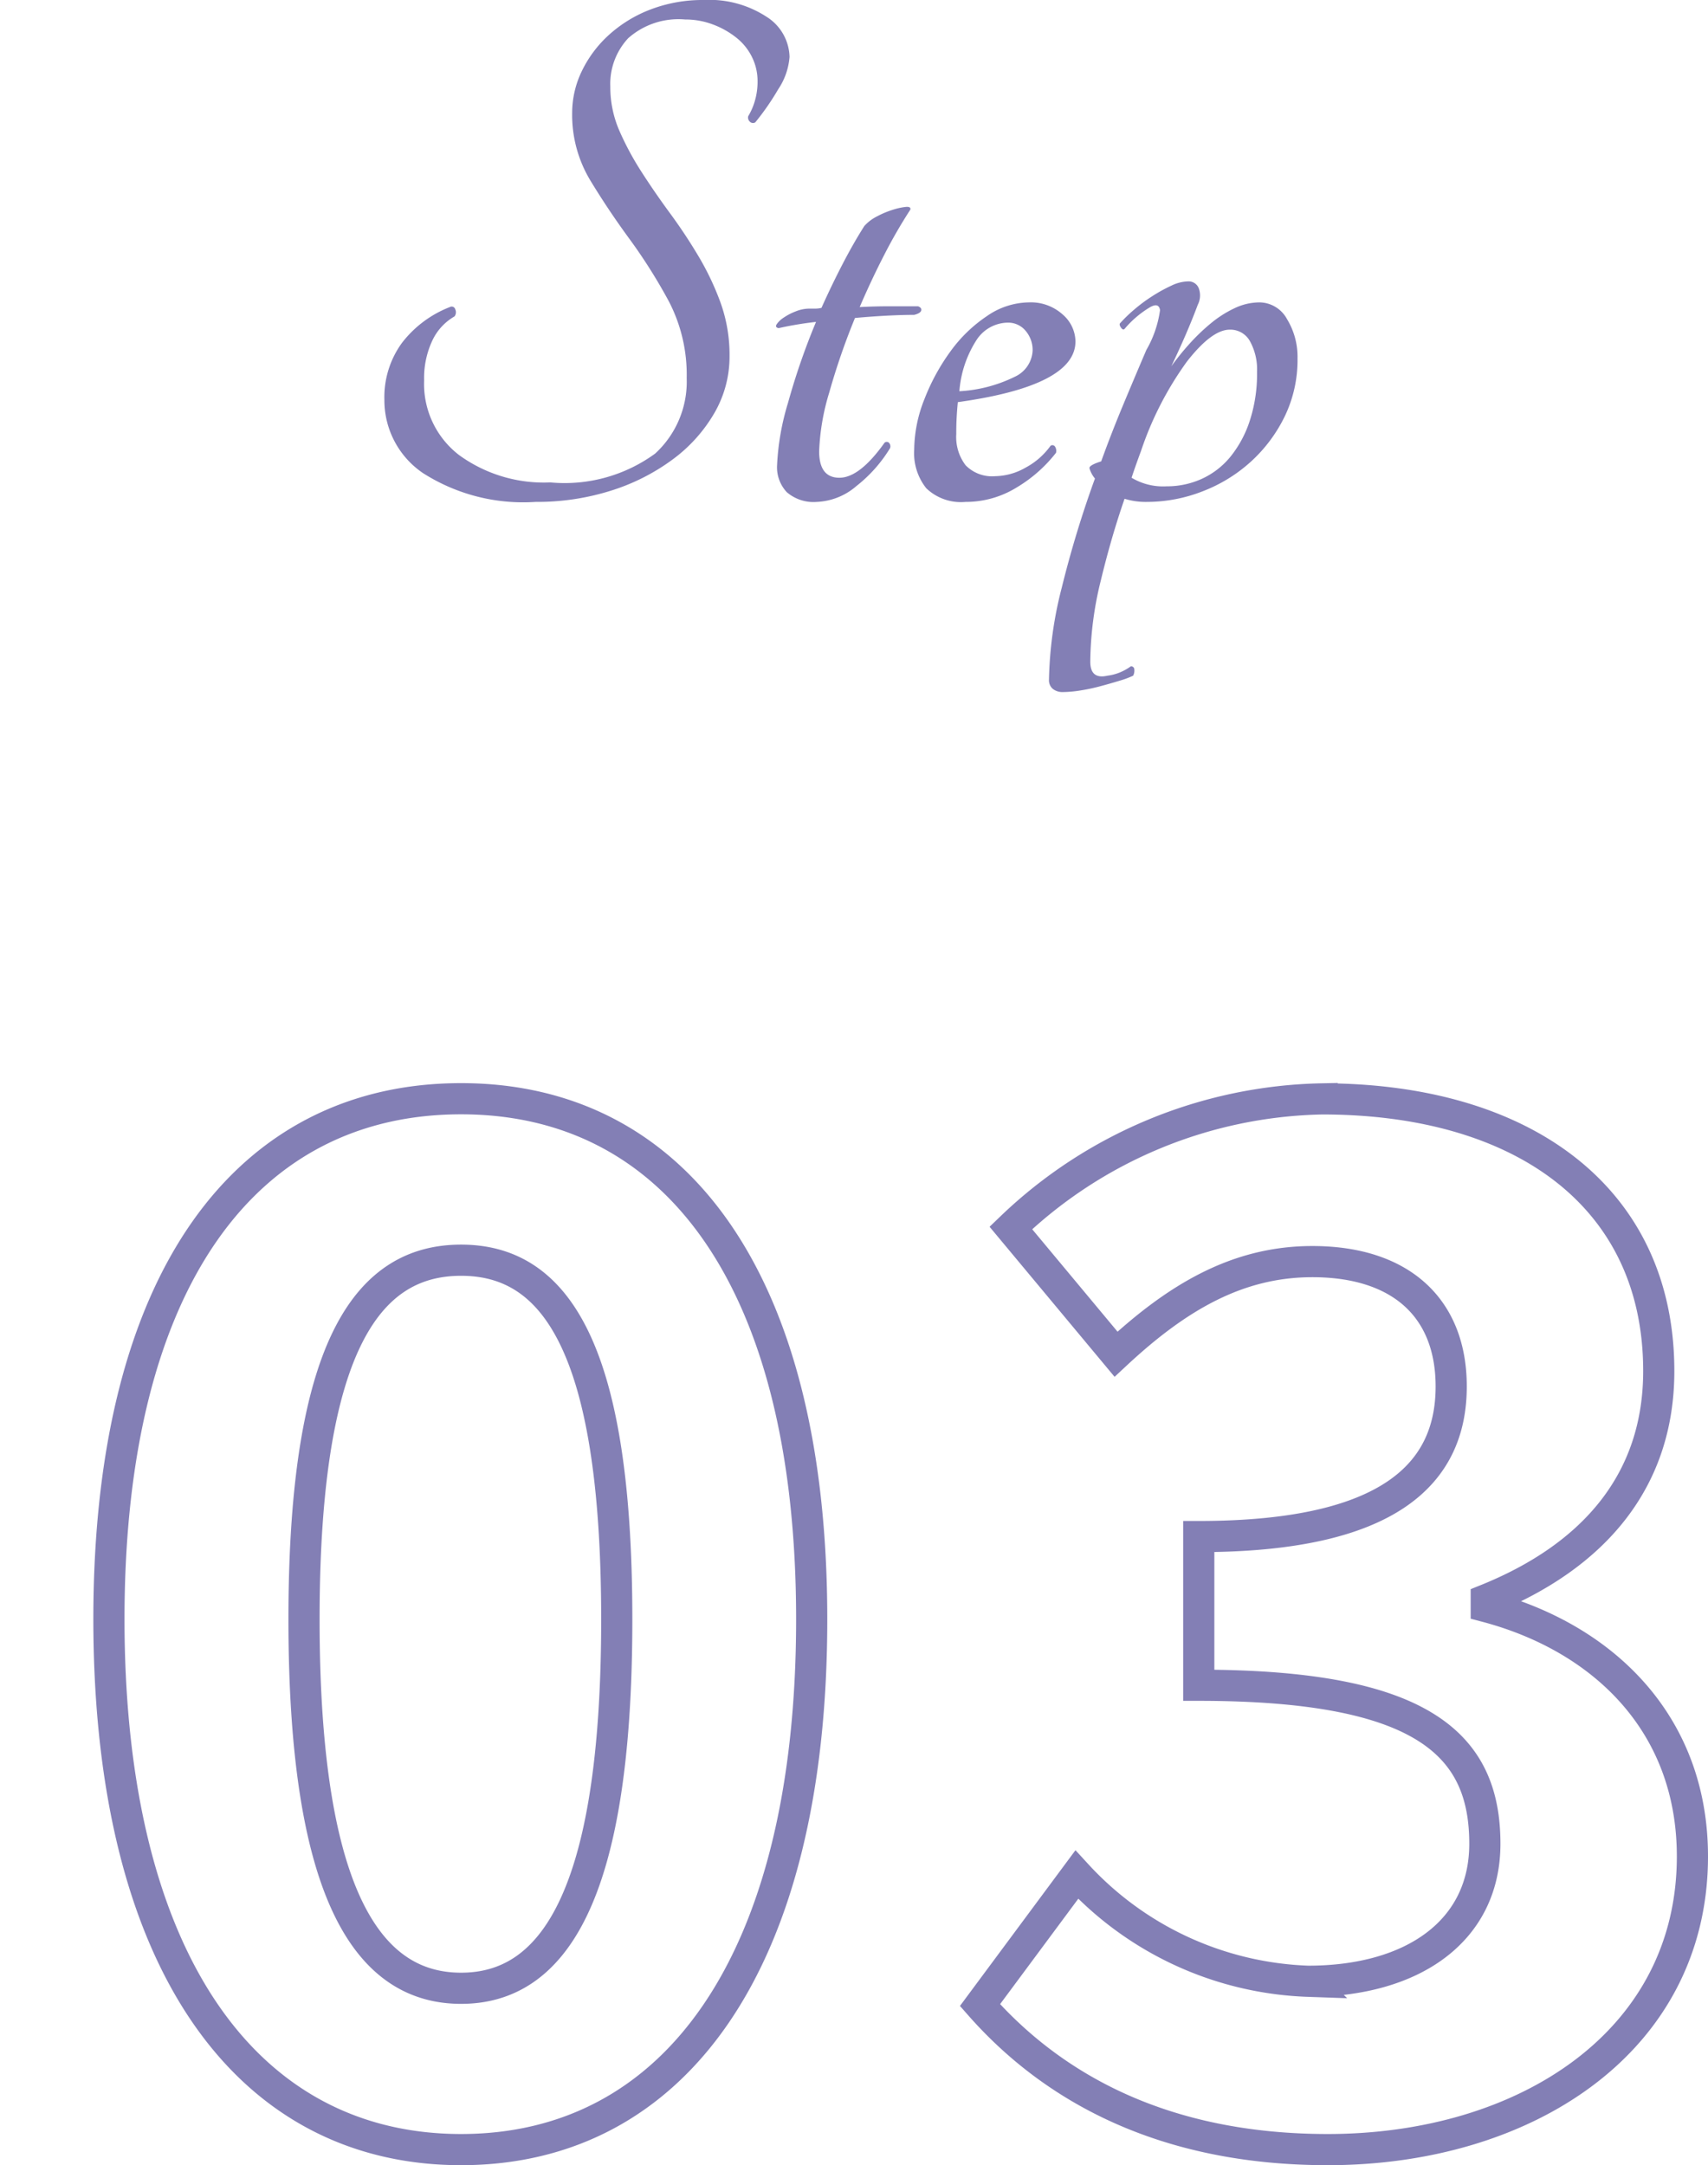
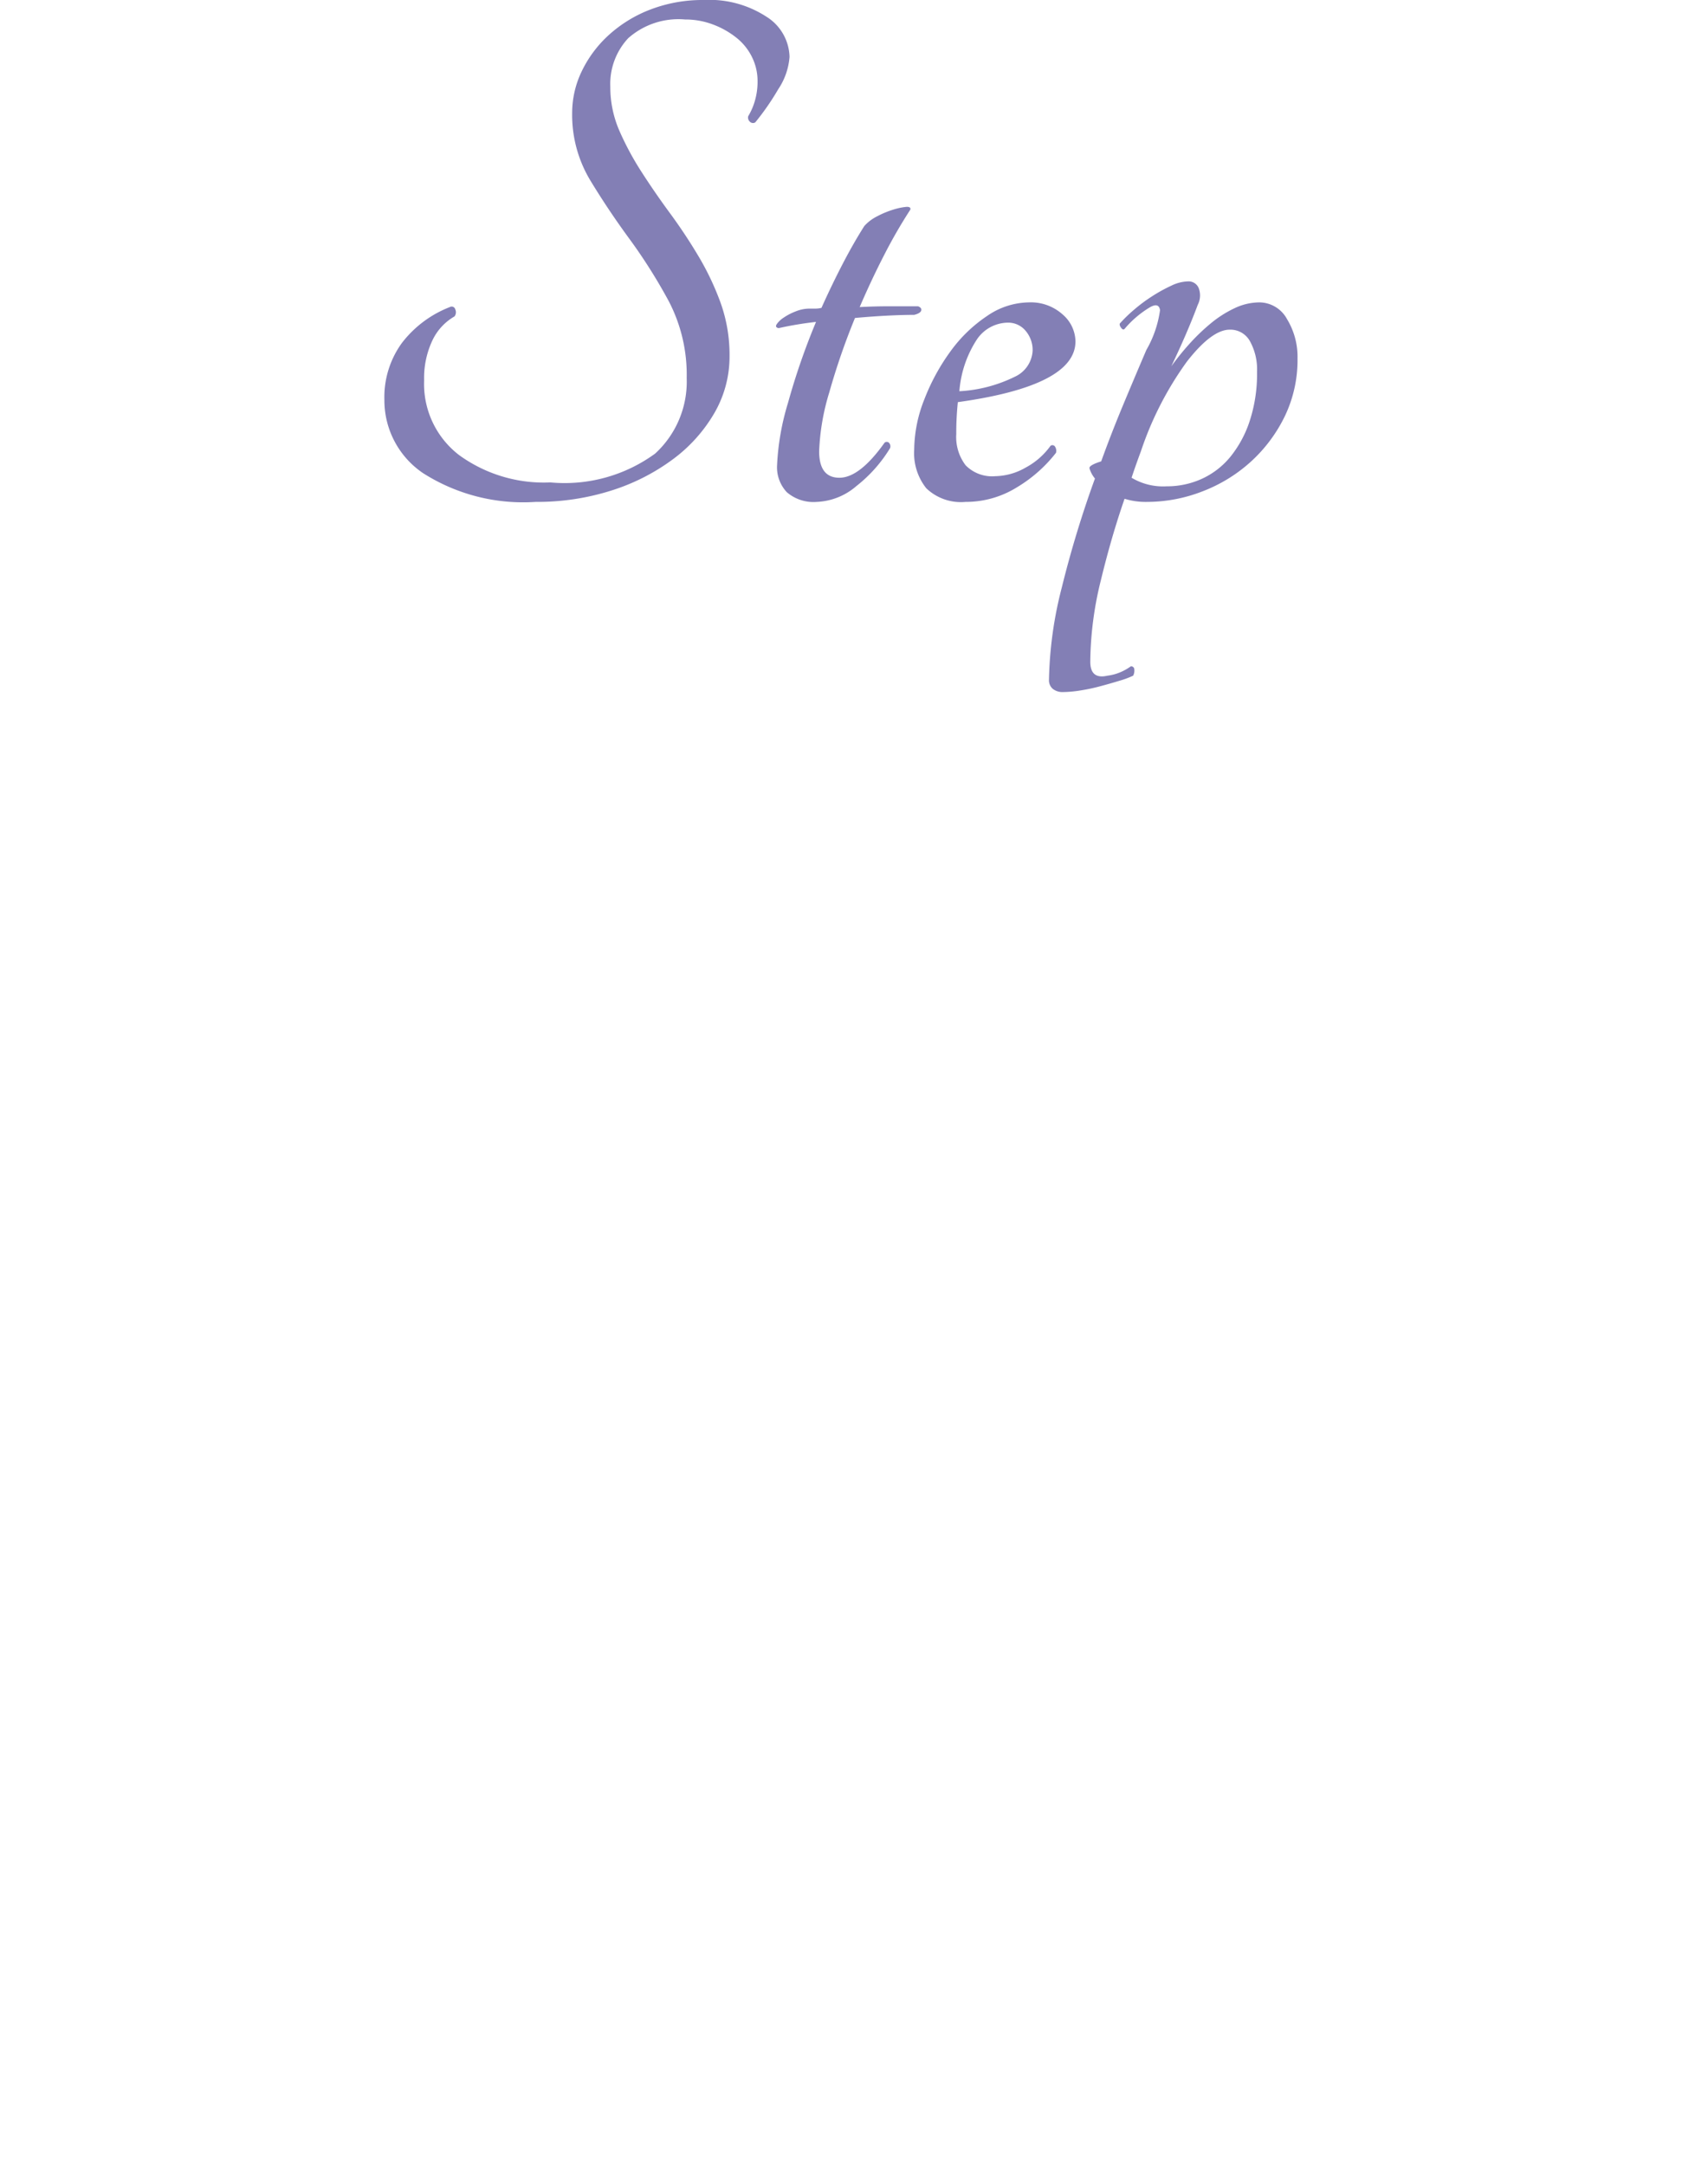
<svg xmlns="http://www.w3.org/2000/svg" width="54.805" height="69.455" viewBox="0 0 54.805 69.455">
  <defs>
    <filter id="a" x="0" y="31.75" width="54.805" height="37.705" filterUnits="userSpaceOnUse">
      <feOffset dx="3" dy="3" input="SourceAlpha" />
      <feGaussianBlur result="b" />
      <feFlood flood-color="#837fb5" />
      <feComposite operator="in" in2="b" />
      <feComposite in="SourceGraphic" />
    </filter>
  </defs>
  <g transform="translate(-5236.35 -3088.9)">
    <g transform="translate(5015 2127.225)">
      <path d="M1.25-3.275A2.955,2.955,0,0,1,1.813-5.1,3.558,3.558,0,0,1,3.35-6.25a.119.119,0,0,1,.175.075A.218.218,0,0,1,3.5-5.95a1.748,1.748,0,0,0-.712.775A2.828,2.828,0,0,0,2.525-3.9,2.874,2.874,0,0,0,3.65-1.5a4.628,4.628,0,0,0,2.925.875A4.931,4.931,0,0,0,9.938-1.55,3.13,3.13,0,0,0,10.95-3.975a5.094,5.094,0,0,0-.575-2.463,17.3,17.3,0,0,0-1.263-2q-.687-.937-1.262-1.887a4.07,4.07,0,0,1-.575-2.15,3.08,3.08,0,0,1,.313-1.35,3.782,3.782,0,0,1,.875-1.163A4.229,4.229,0,0,1,9.8-15.8a4.671,4.671,0,0,1,1.7-.3,3.353,3.353,0,0,1,2.012.538,1.565,1.565,0,0,1,.738,1.288,2.151,2.151,0,0,1-.363,1.037,8.12,8.12,0,0,1-.737,1.063.139.139,0,0,1-.175-.025.174.174,0,0,1-.05-.175,2.04,2.04,0,0,0,.212-.488,2.184,2.184,0,0,0,.087-.638,1.732,1.732,0,0,0-.175-.762,1.806,1.806,0,0,0-.5-.625,2.742,2.742,0,0,0-.75-.425,2.5,2.5,0,0,0-.9-.163,2.431,2.431,0,0,0-1.825.6,2.148,2.148,0,0,0-.575,1.55,3.51,3.51,0,0,0,.288,1.412A9.355,9.355,0,0,0,9.5-10.587q.425.662.913,1.325t.912,1.375a8.837,8.837,0,0,1,.713,1.5,4.957,4.957,0,0,1,.287,1.712,3.608,3.608,0,0,1-.487,1.825A4.91,4.91,0,0,1,10.5-1.362a6.672,6.672,0,0,1-1.975,1A7.864,7.864,0,0,1,6.1,0,5.972,5.972,0,0,1,2.487-.925,2.82,2.82,0,0,1,1.25-3.275Zm17.125-3q.125.05.1.137T18.25-6q-.375,0-.862.025T16.35-5.9a22.011,22.011,0,0,0-.825,2.388A7.366,7.366,0,0,0,15.2-1.625q0,.85.65.85T17.3-1.9a.107.107,0,0,1,.138,0,.168.168,0,0,1,.038.175A4.521,4.521,0,0,1,16.4-.512,2.072,2.072,0,0,1,15.125,0a1.311,1.311,0,0,1-.963-.312,1.166,1.166,0,0,1-.312-.862,8.1,8.1,0,0,1,.35-2,21.936,21.936,0,0,1,.9-2.6,11.246,11.246,0,0,0-1.2.2q-.125-.025-.062-.125a.8.8,0,0,1,.225-.213,1.87,1.87,0,0,1,.387-.2,1.174,1.174,0,0,1,.425-.088h.2a.822.822,0,0,0,.2-.025q.325-.725.675-1.4t.7-1.225a1.375,1.375,0,0,1,.413-.312,2.911,2.911,0,0,1,.513-.213,2.046,2.046,0,0,1,.412-.088q.163-.012.138.088a16.319,16.319,0,0,0-.837,1.45q-.412.8-.788,1.675.475-.025.962-.025Zm5.05,1.125q0,1.425-3.775,1.95-.025.25-.038.5t-.012.525a1.493,1.493,0,0,0,.3,1,1.186,1.186,0,0,0,.95.35,2.017,2.017,0,0,0,.975-.275,2.339,2.339,0,0,0,.8-.7.1.1,0,0,1,.15.037.245.245,0,0,1,.025.188A4.543,4.543,0,0,1,21.538-.463,3.1,3.1,0,0,1,19.9,0a1.609,1.609,0,0,1-1.262-.437,1.805,1.805,0,0,1-.388-1.238,4.45,4.45,0,0,1,.325-1.613,6.68,6.68,0,0,1,.837-1.538,4.6,4.6,0,0,1,1.175-1.137A2.407,2.407,0,0,1,21.925-6.4a1.524,1.524,0,0,1,1.088.387A1.164,1.164,0,0,1,23.425-5.15Zm-2.175-.6a1.216,1.216,0,0,0-.987.537A3.518,3.518,0,0,0,19.7-3.55a4.574,4.574,0,0,0,1.775-.463.976.976,0,0,0,.575-.838.946.946,0,0,0-.225-.637A.724.724,0,0,0,21.25-5.75Zm8.075-.65a1.014,1.014,0,0,1,.888.537A2.324,2.324,0,0,1,30.55-4.6a4.158,4.158,0,0,1-.413,1.862,4.8,4.8,0,0,1-1.087,1.45,4.917,4.917,0,0,1-1.55.95A4.9,4.9,0,0,1,25.725,0,2.308,2.308,0,0,1,25-.1q-.425,1.225-.763,2.625a11.14,11.14,0,0,0-.337,2.6q0,.575.55.45a1.56,1.56,0,0,0,.388-.1,1.726,1.726,0,0,0,.362-.2.1.1,0,0,1,.113.1.344.344,0,0,1-.038.2,2.955,2.955,0,0,1-.437.162q-.288.088-.613.175a6.02,6.02,0,0,1-.65.138,3.715,3.715,0,0,1-.55.05A.5.5,0,0,1,22.7,6a.361.361,0,0,1-.125-.3,12.688,12.688,0,0,1,.413-2.962A34.19,34.19,0,0,1,24.05-.75a.9.9,0,0,1-.175-.325q-.025-.1.375-.225.325-.9.7-1.8t.75-1.775a3.5,3.5,0,0,0,.438-1.275q-.037-.25-.312-.1a3.227,3.227,0,0,0-.825.7q-.05.05-.113-.037t-.038-.137a4.577,4.577,0,0,1,.45-.437,5.119,5.119,0,0,1,.587-.437,5.022,5.022,0,0,1,.613-.338,1.294,1.294,0,0,1,.525-.137.349.349,0,0,1,.362.237.656.656,0,0,1-.038.513q-.325.875-.85,1.975a8.3,8.3,0,0,1,.575-.713,6.426,6.426,0,0,1,.688-.662,3.575,3.575,0,0,1,.763-.488A1.871,1.871,0,0,1,29.325-6.4ZM26.35-.5a2.7,2.7,0,0,0,1.125-.238,2.555,2.555,0,0,0,.913-.7,3.6,3.6,0,0,0,.625-1.15,4.856,4.856,0,0,0,.238-1.587,1.876,1.876,0,0,0-.225-.975.716.716,0,0,0-.65-.375Q27.8-5.525,27-4.5a10.647,10.647,0,0,0-1.475,2.875q-.075.2-.15.412t-.15.438A1.969,1.969,0,0,0,26.35-.5Z" transform="translate(232.434 977.775)" fill="#837fb5" />
      <g transform="matrix(1, 0, 0, 1, 221.35, 961.67)" filter="url(#a)">
-         <path d="M24.145,52.63c6.84,0,11.25-5.985,11.25-17.01,0-10.935-4.41-16.7-11.25-16.7s-11.3,5.715-11.3,16.7C12.85,46.645,17.305,52.63,24.145,52.63Zm0-5.175c-2.88,0-5.04-2.79-5.04-11.835,0-9,2.16-11.52,5.04-11.52s4.995,2.52,4.995,11.52C29.14,44.665,27.025,47.455,24.145,47.455Zm27.81,5.175c6.345,0,11.7-3.465,11.7-9.405,0-4.275-2.88-7.02-6.615-8.01V34.99c3.465-1.395,5.535-3.825,5.535-7.335,0-5.58-4.365-8.73-10.8-8.73a14.819,14.819,0,0,0-9.99,4.14l3.375,4.05c1.98-1.845,3.915-2.97,6.3-2.97,2.835,0,4.455,1.485,4.455,4.005,0,2.79-1.98,4.815-8.1,4.815v4.77c7.245,0,9.18,1.935,9.18,5.085,0,2.79-2.3,4.41-5.67,4.41A10.578,10.578,0,0,1,43.9,43.81l-3.105,4.185C43.135,50.65,46.69,52.63,51.955,52.63Z" transform="translate(-12.35 13.33)" fill="#fff" stroke="#837fb5" stroke-width="1" />
-       </g>
+         </g>
    </g>
  </g>
</svg>